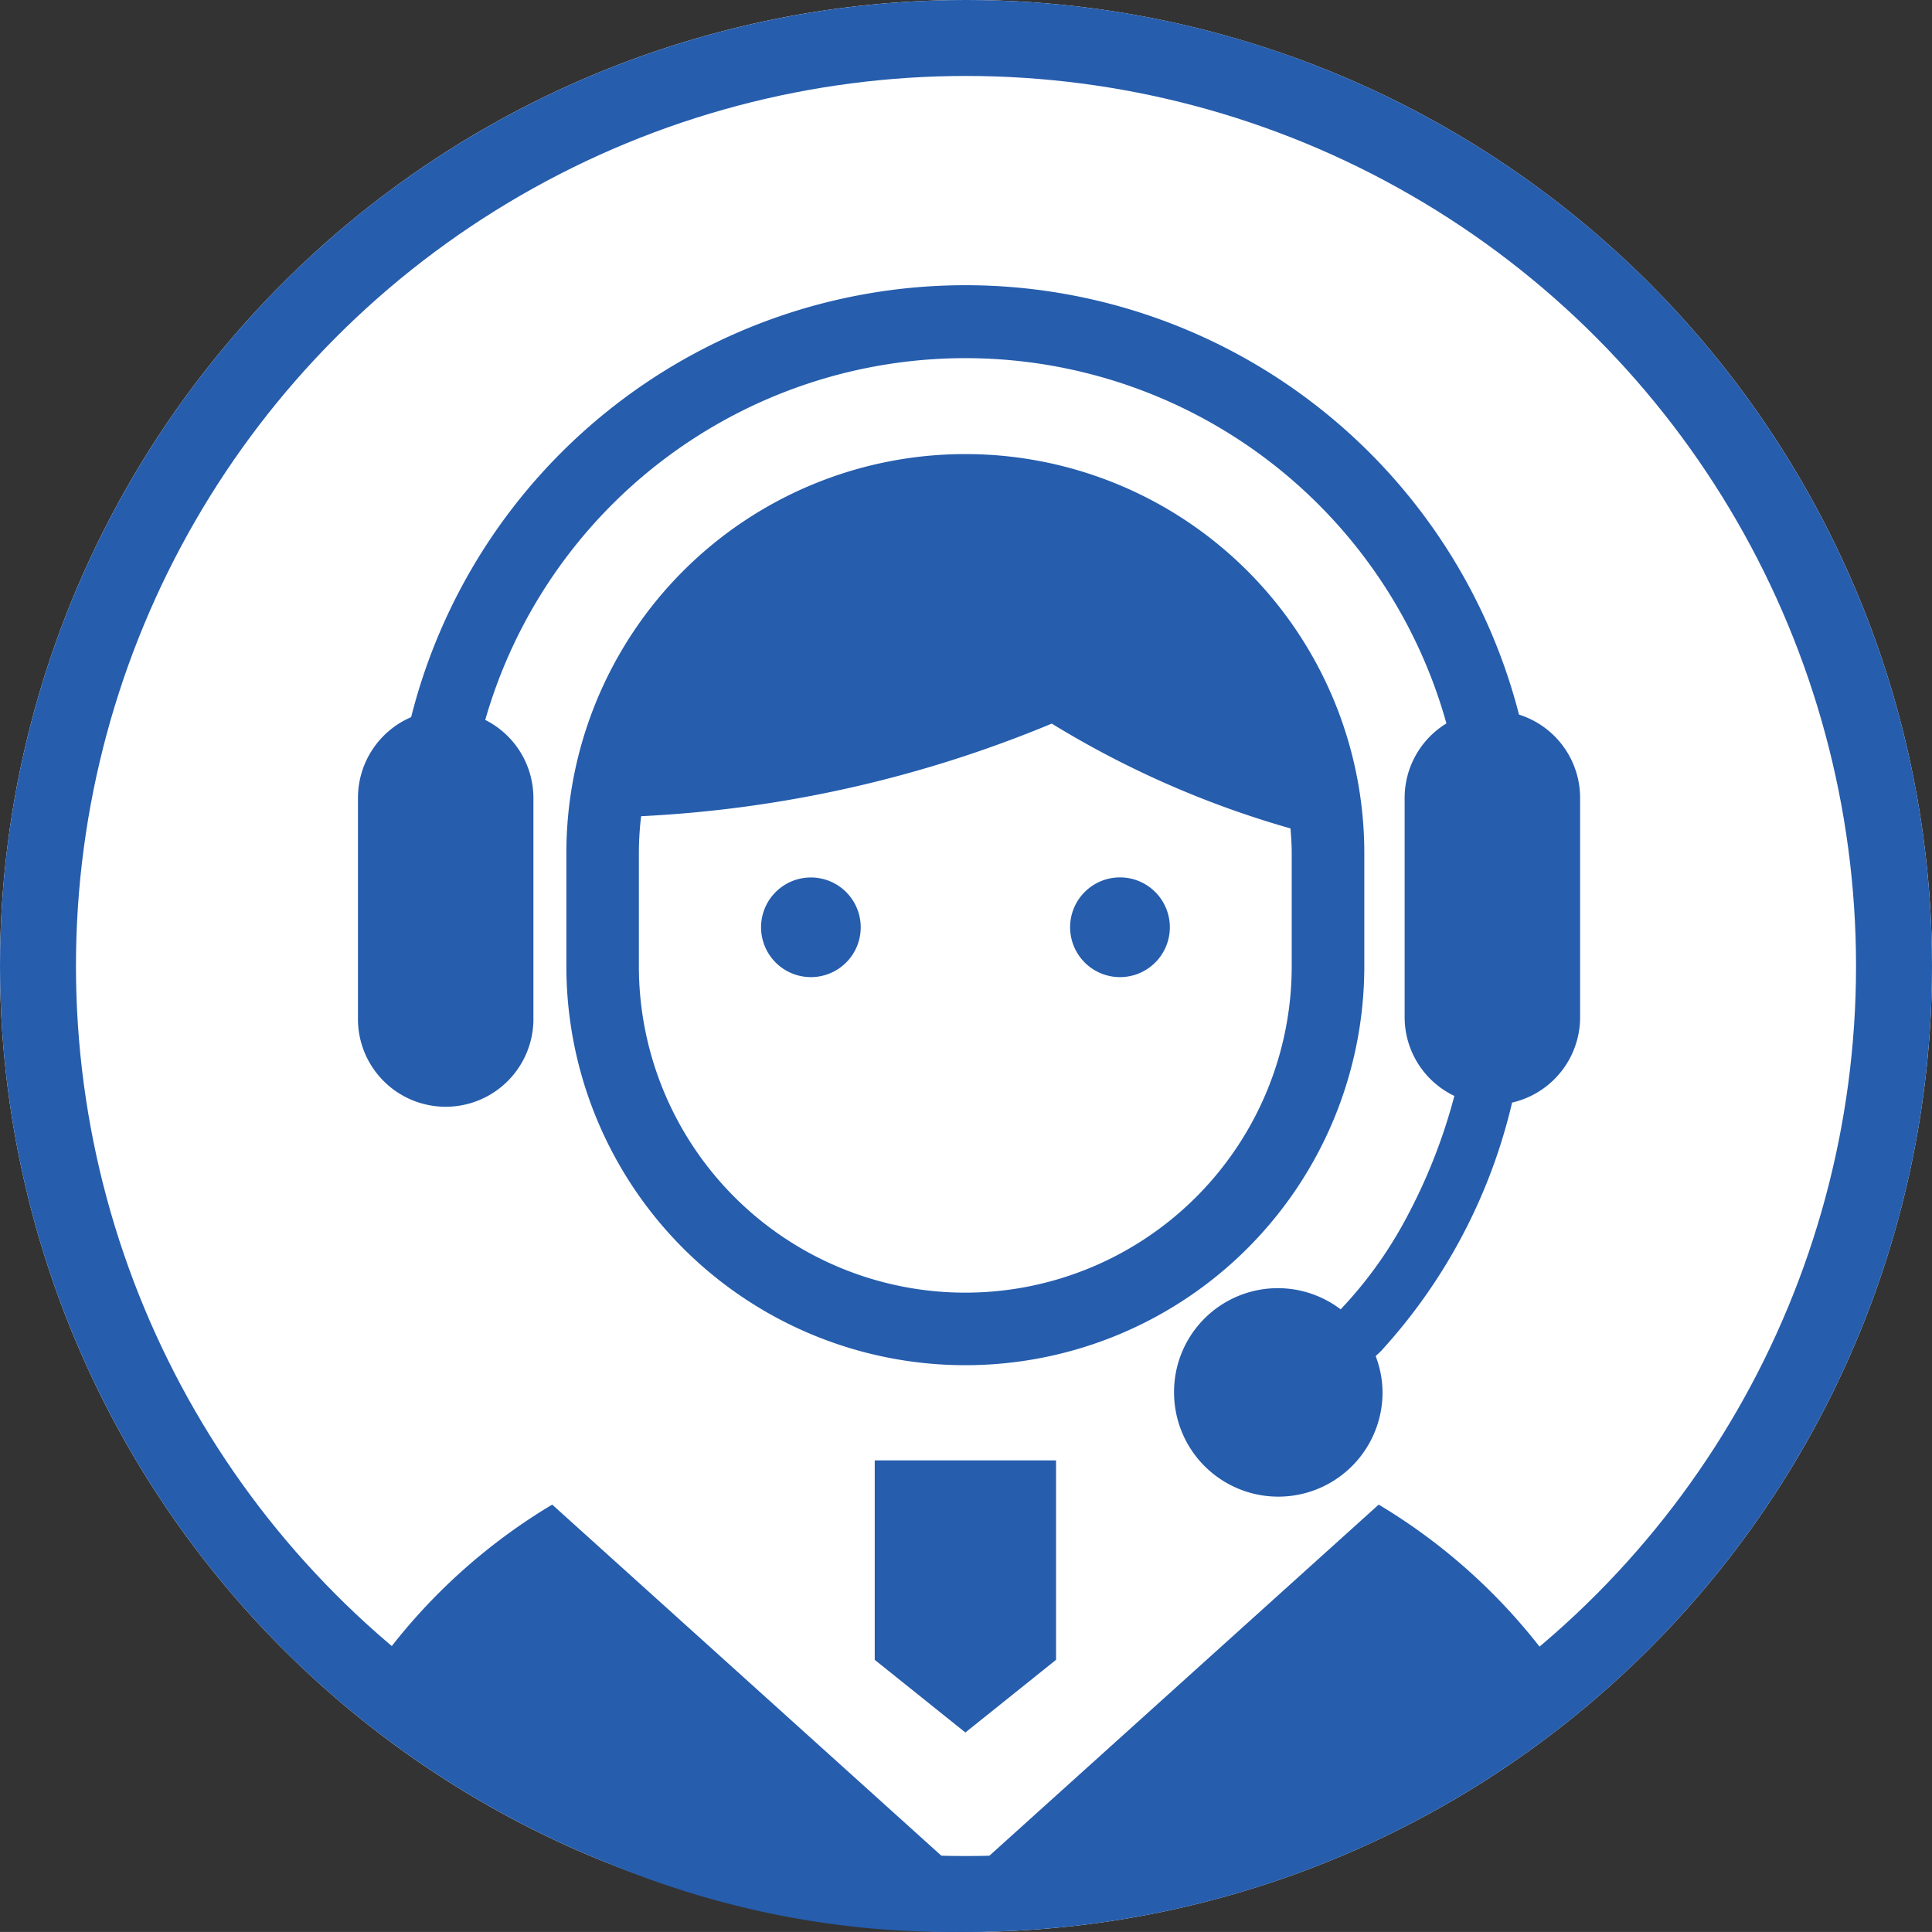
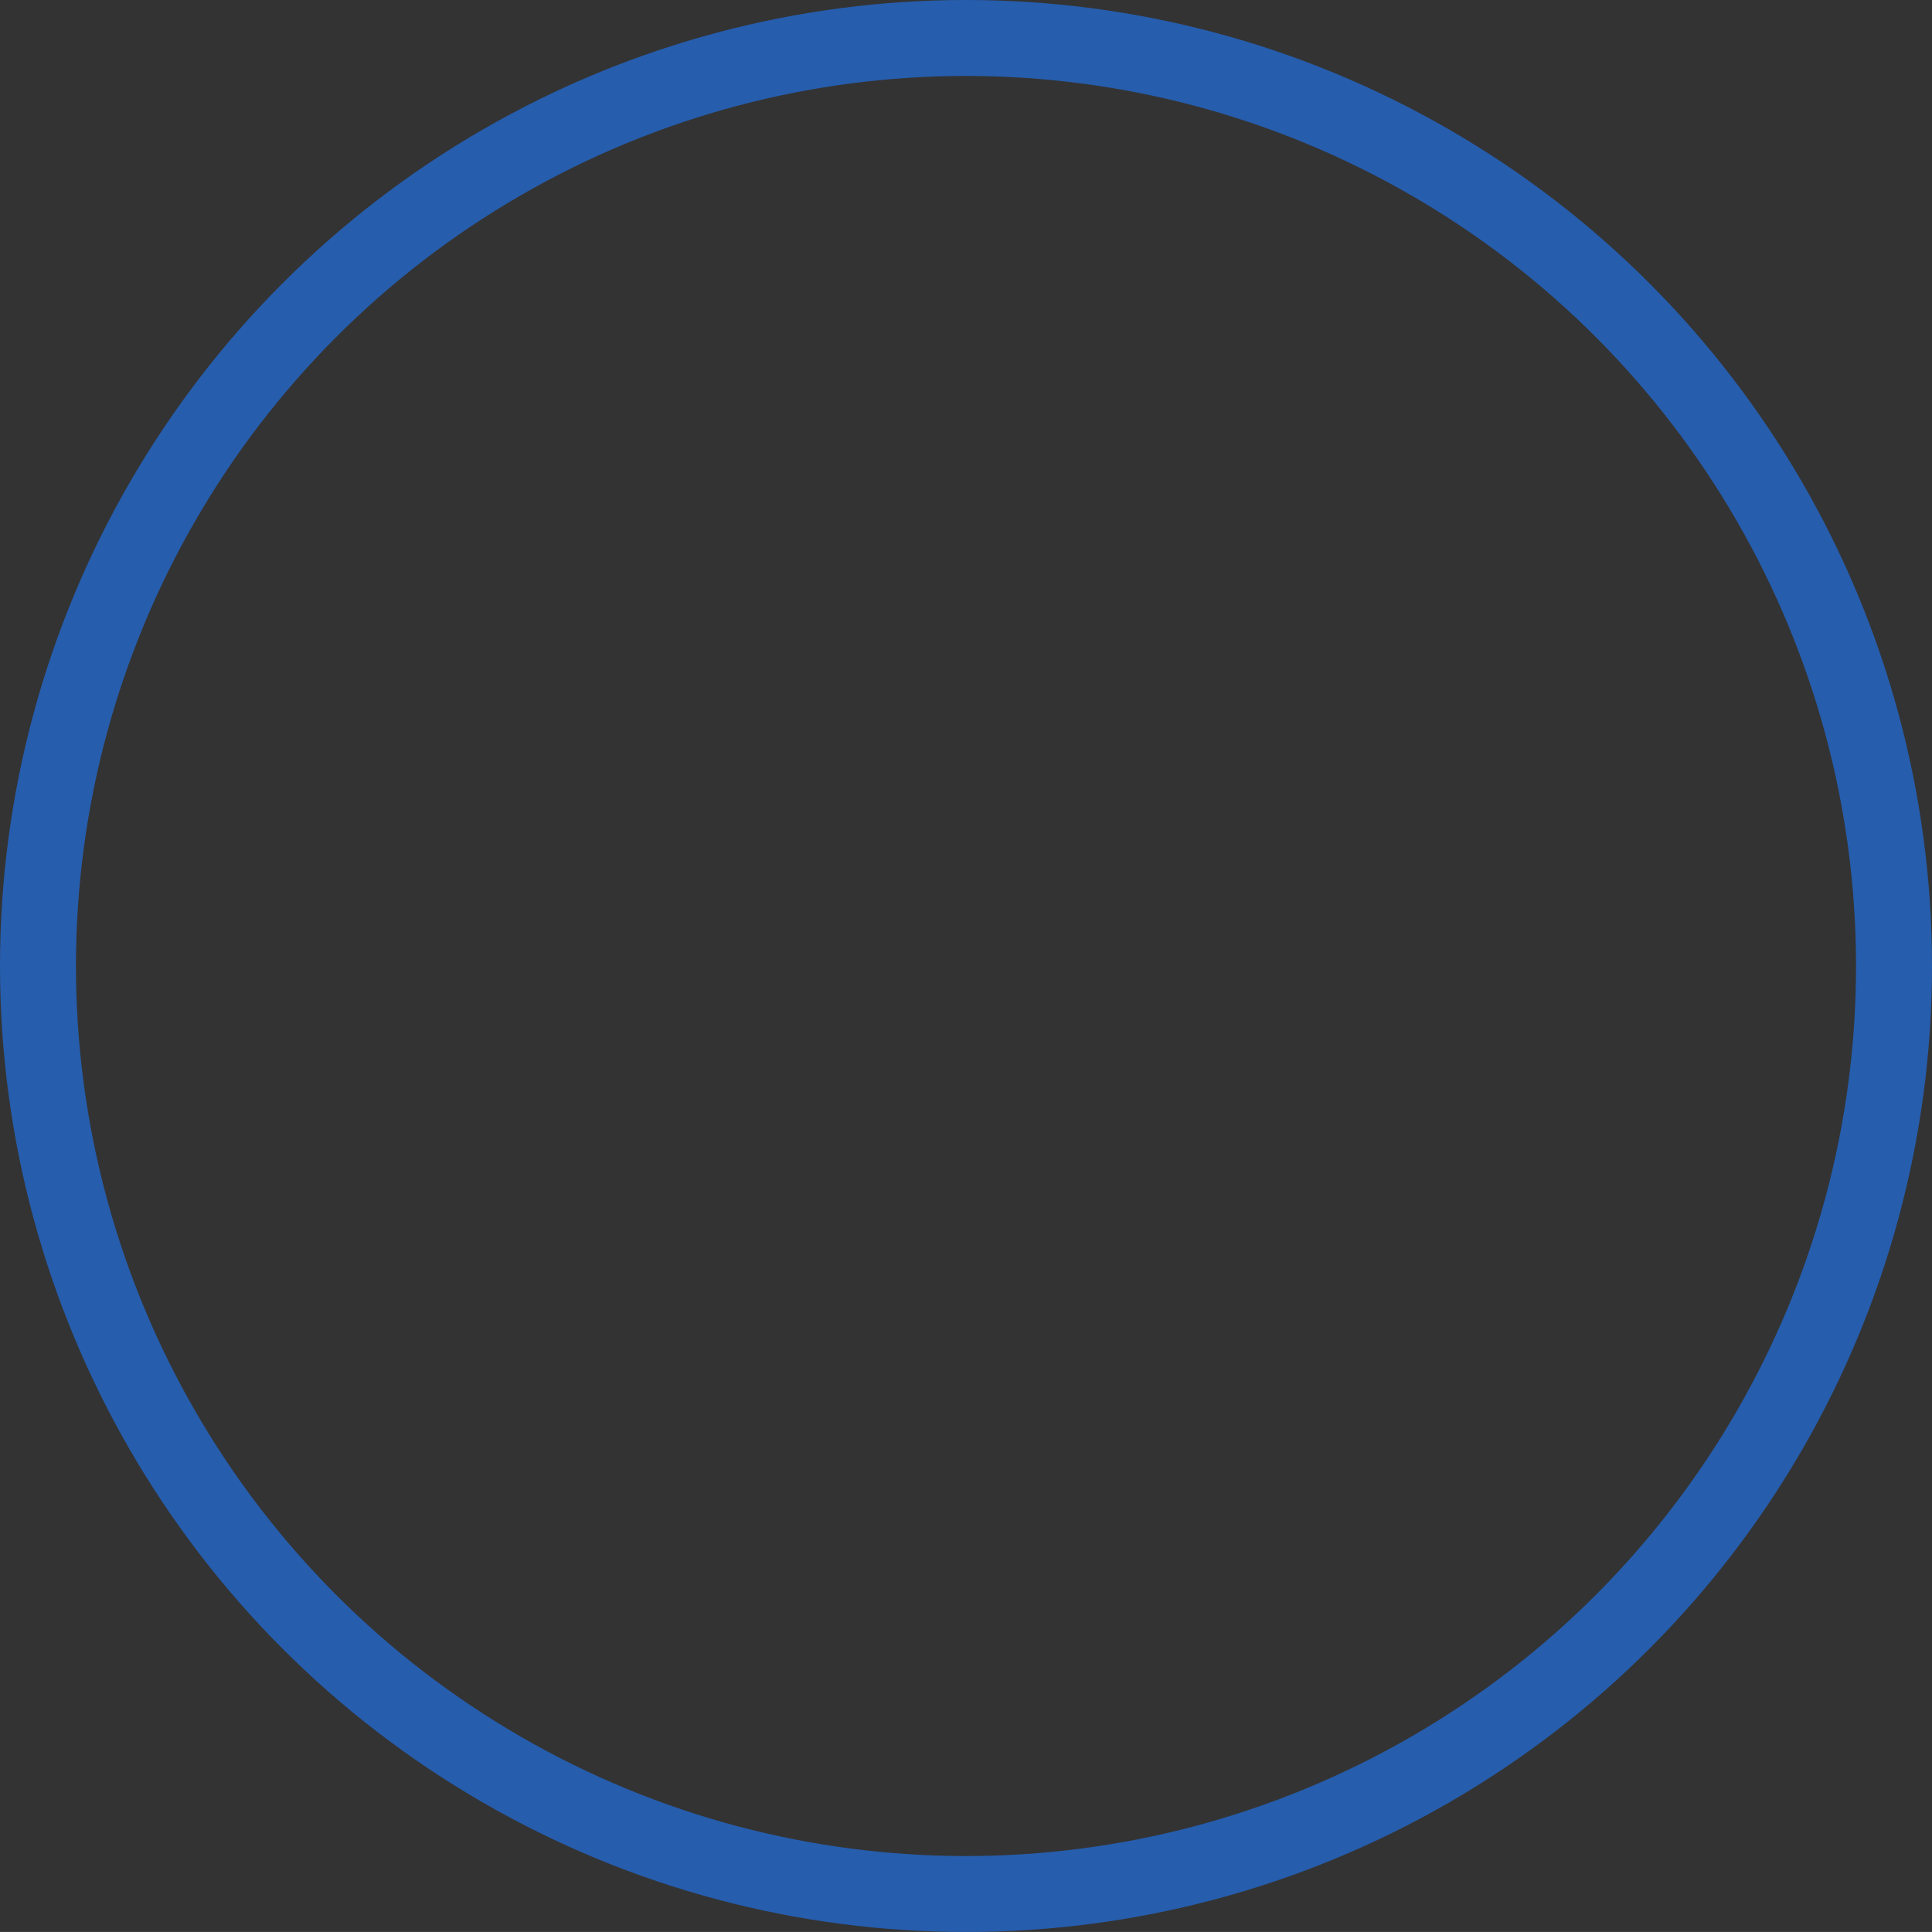
<svg xmlns="http://www.w3.org/2000/svg" width="50.868" height="50.867" viewBox="0 0 50.868 50.867">
  <rect x="0" y="0" width="50.868" height="50.867" fill="#333333" stroke="none" />
  <g transform="translate(2457 20929.049)">
    <g transform="translate(-3643 -21937.049)">
-       <path d="M25.434,0A25.434,25.434,0,1,1,0,25.434,25.434,25.434,0,0,1,25.434,0Z" transform="translate(1186 1008)" fill="#fff" />
-       <path d="M0,37.269A15.4,15.4,0,0,1,5.227,32.1l10.879,9.815L26.988,32.1a15.415,15.415,0,0,1,4.938,4.716A23.354,23.354,0,0,1,0,37.269Zm13.719-1.082V30.936h4.774v5.251L16.106,38.1ZM21.6,29.146a2.732,2.732,0,0,1,4.386-2.187,10.96,10.96,0,0,0,1.723-2.394A14.727,14.727,0,0,0,28.98,21.34a2.3,2.3,0,0,1-1.309-2.073V13.491a2.3,2.3,0,0,1,1.1-1.959,13.15,13.15,0,0,0-25.307-.092,2.3,2.3,0,0,1,1.268,2.051v5.776a2.31,2.31,0,1,1-4.619,0V13.491a2.313,2.313,0,0,1,1.4-2.124A15.049,15.049,0,0,1,30.682,11.3a2.3,2.3,0,0,1,1.609,2.19v5.776A2.307,2.307,0,0,1,30.5,21.515a14.613,14.613,0,0,1-3.452,6.543l-.14.131a2.709,2.709,0,0,1,.181.957,2.744,2.744,0,1,1-5.489,0ZM5.6,17.925v-2.98a10.5,10.5,0,0,1,21.009,0v2.98a10.5,10.5,0,0,1-21.009,0Zm1.968-3.95a8.355,8.355,0,0,0-.059.97v2.98a8.594,8.594,0,1,0,17.189,0v-2.98c0-.219-.016-.434-.032-.648a25.214,25.214,0,0,1-6.286-2.76A32.233,32.233,0,0,1,7.571,13.975ZM18.863,16.9a1.313,1.313,0,1,1,1.314,1.312A1.314,1.314,0,0,1,18.863,16.9Zm-8.137,0a1.312,1.312,0,1,1,1.312,1.312A1.313,1.313,0,0,1,10.726,16.9Z" transform="translate(1195.312 1015.515)" fill="#265dad" />
      <g transform="translate(1186 1008)" fill="none" stroke="#265dad" stroke-width="2">
-         <circle cx="25.434" cy="25.434" r="25.434" stroke="none" />
        <circle cx="25.434" cy="25.434" r="24.434" fill="none" />
      </g>
    </g>
  </g>
</svg>